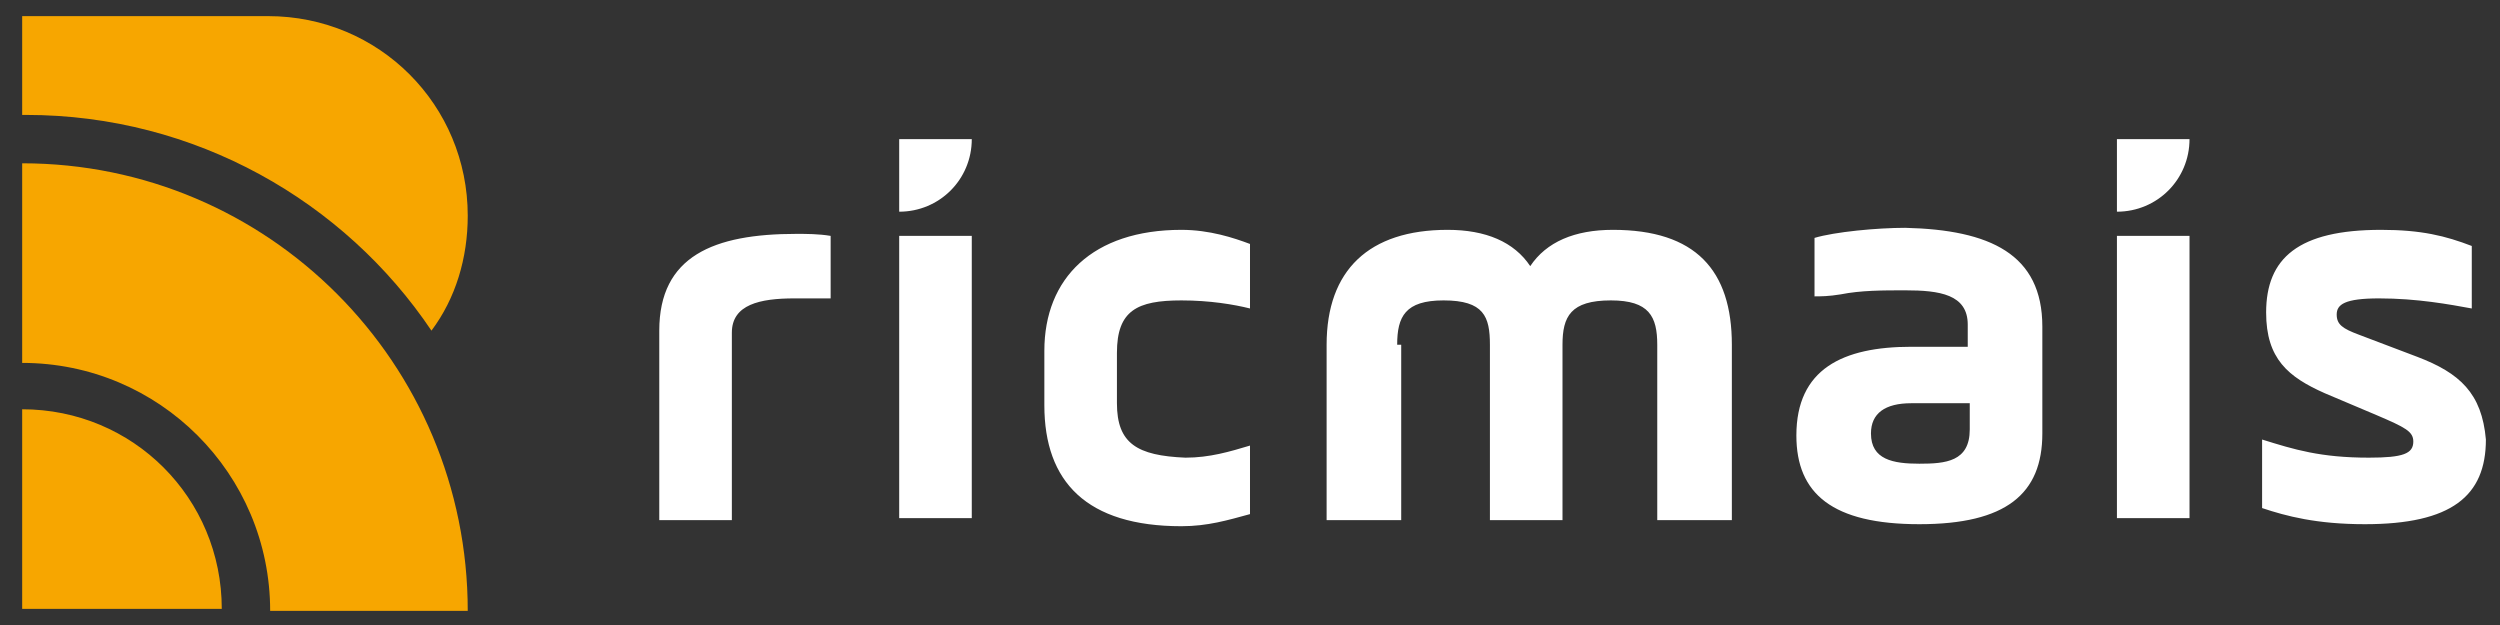
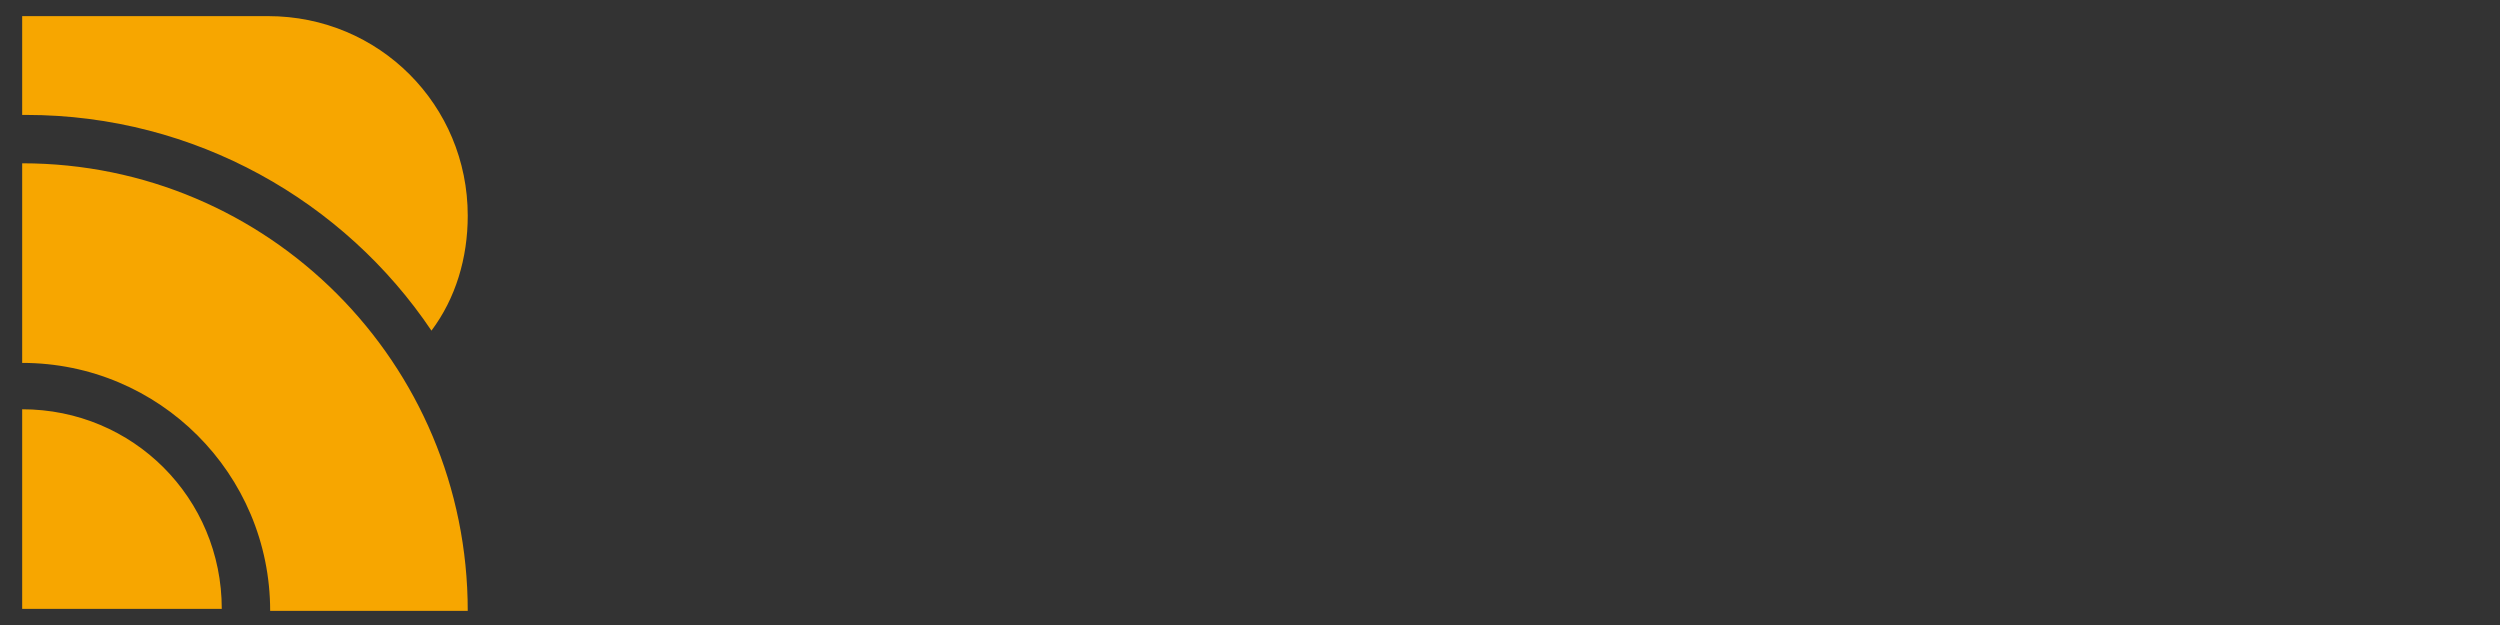
<svg xmlns="http://www.w3.org/2000/svg" version="1.1" id="Camada_1" x="0px" y="0px" viewBox="0 0 124 31" style="enable-background:new 0 0 124 31;" xml:space="preserve">
  <rect x="0" y="0" width="124" height="31" fill="#333333" stroke="none" />
  <style type="text/css">
	.st0{fill:#FFFFFF;}
	.st1{fill:#F7A600;}
</style>
  <g>
-     <path class="st0" d="M41,14.8c-0.6,0-1.1,0-1.6,0c-1.7,0-3.1,0.3-3.1,1.7v9.3h-3.6v-9.4c0-3.7,2.7-4.8,6.8-4.8c0.5,0,1.1,0,1.7,0.1   V14.8z M44.6,25.7h3.6v-14h-3.6V25.7z M69.3,17.1c0-1.4,0.4-2.2,2.3-2.2c2,0,2.3,0.8,2.3,2.2v8.7h3.6v-8.7c0-1.4,0.4-2.2,2.4-2.2   c1.9,0,2.3,0.8,2.3,2.2v8.7h3.7v-8.7c0-3.7-1.8-5.7-5.9-5.7c-1.9,0-3.3,0.6-4.1,1.8c-0.8-1.2-2.2-1.8-4.1-1.8c-3.9,0-6,2-6,5.7v8.7   h3.7V17.1z M105,25.7h3.6v-14H105V25.7z M101.3,16.2v5.3c0,3-1.8,4.5-6.1,4.5c-4.3,0-6.1-1.5-6.1-4.4c0-3.3,2.3-4.4,5.7-4.4h2.8   v-1.1c0-1.5-1.4-1.7-3.1-1.7c-1.1,0-2.2,0-3.2,0.2c-0.6,0.1-1,0.1-1.3,0.1v-2.9c1-0.3,3.1-0.5,4.5-0.5   C98.7,11.4,101.3,12.6,101.3,16.2z M97.7,20h-2.9c-1.3,0-2,0.5-2,1.5c0,1.3,1.1,1.5,2.4,1.5s2.5-0.1,2.5-1.7V20z M55.4,20v-2.5   c0-2.1,1-2.6,3.2-2.6c1.4,0,2.6,0.2,3.4,0.4v-3.2c-0.8-0.3-2-0.7-3.4-0.7c-4.4,0-6.8,2.4-6.8,6v2.7c0,3.8,2.1,6,6.8,6   c1.3,0,2.3-0.3,3.4-0.6v-3.4c-1,0.3-2,0.6-3.2,0.6C56.4,22.6,55.4,22,55.4,20z M119.9,17.7l-2.9-1.1c-0.8-0.3-1.1-0.5-1.1-1   c0-0.5,0.4-0.8,2.1-0.8c1.9,0,3.5,0.3,4.6,0.5v-3.1c-1.3-0.5-2.5-0.8-4.5-0.8c-4.1,0-5.7,1.4-5.7,4.1c0,2.3,1.1,3.2,2.9,4l2.6,1.1   c1.4,0.6,1.8,0.8,1.8,1.3c0,0.6-0.5,0.8-2.2,0.8c-2.4,0-3.7-0.4-5.3-0.9v3.4c1.2,0.4,2.7,0.8,5.1,0.8c4.3,0,6-1.4,6-4.2   C123.1,19.5,122,18.5,119.9,17.7z M44.6,10.5c2,0,3.6-1.6,3.6-3.6h-3.6V10.5z M105,10.5c2,0,3.6-1.6,3.6-3.6H105V10.5z" />
    <path class="st1" d="M1.1,30.2v-9.9c5.5,0,9.9,4.4,9.9,9.9H1.1z M1.1,8.1V18c6.8,0,12.3,5.5,12.3,12.3h9.8   C23.2,18,13.3,8.1,1.1,8.1z M21.4,16.4c1.2-1.6,1.8-3.6,1.8-5.7c0-5.5-4.4-9.9-9.9-9.9H1.1v4.9c0,0,0.1,0,0.2,0   C9.7,5.7,17.1,10,21.4,16.4z" />
  </g>
</svg>